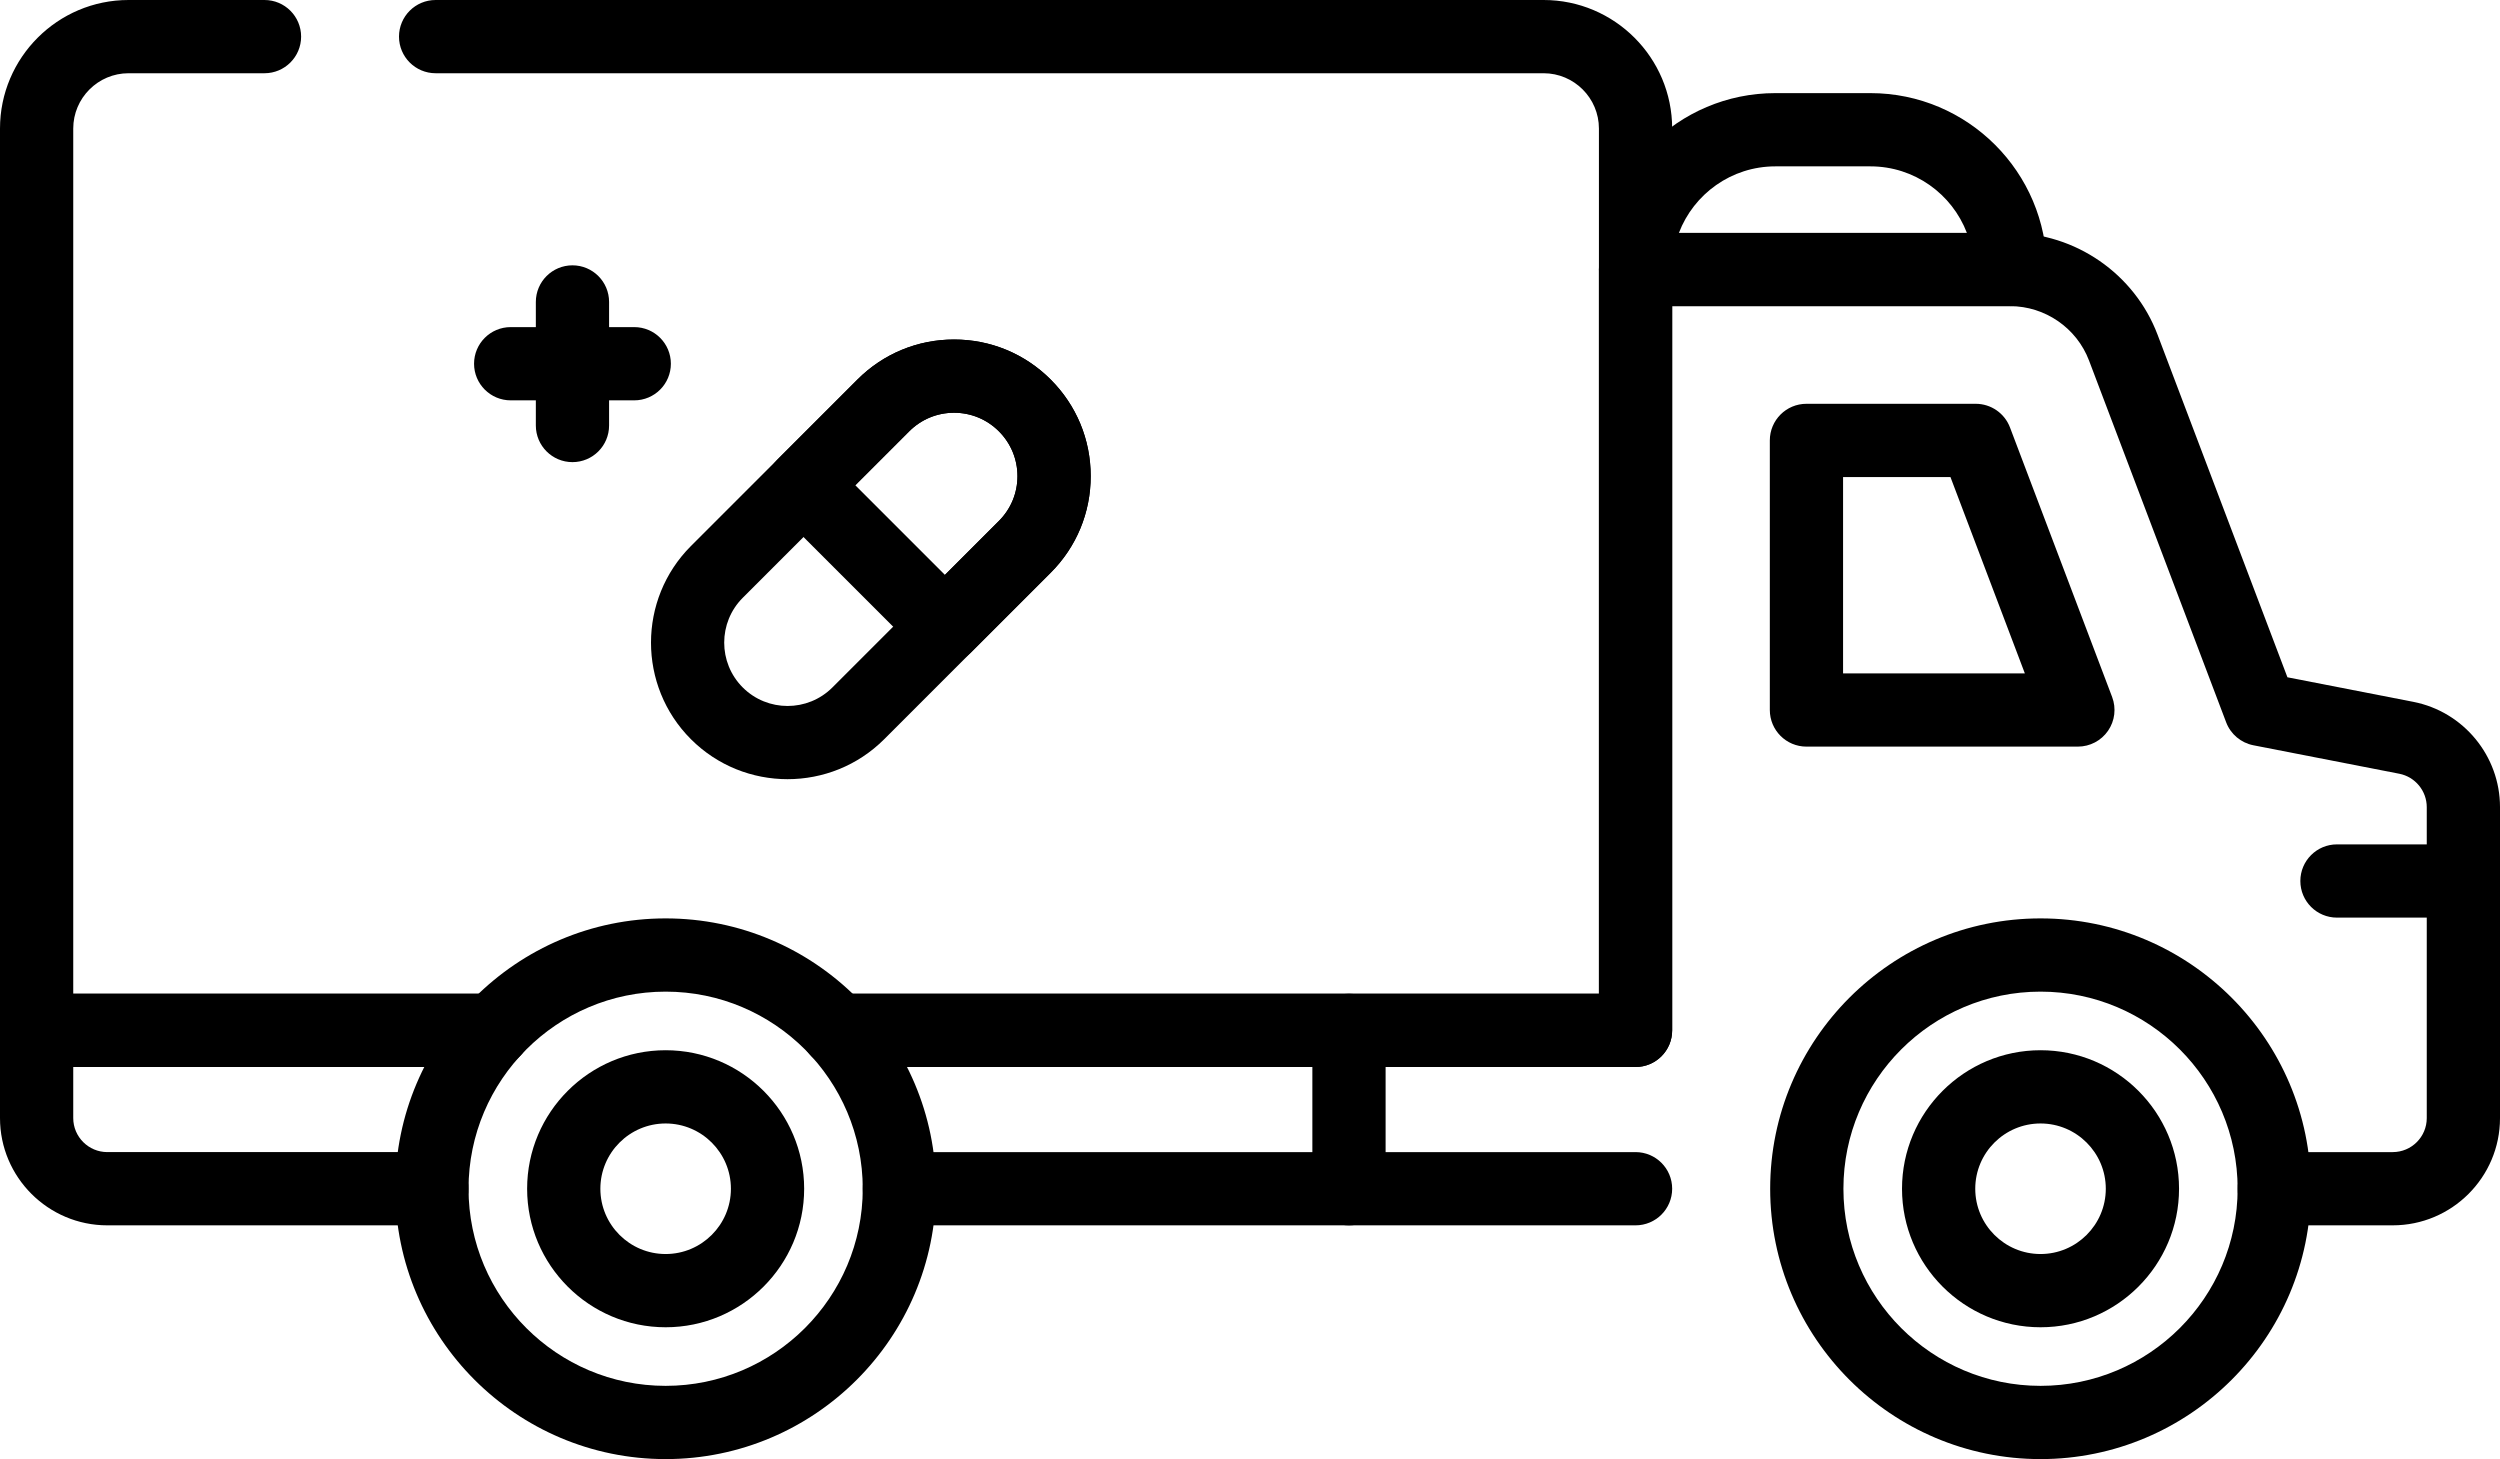
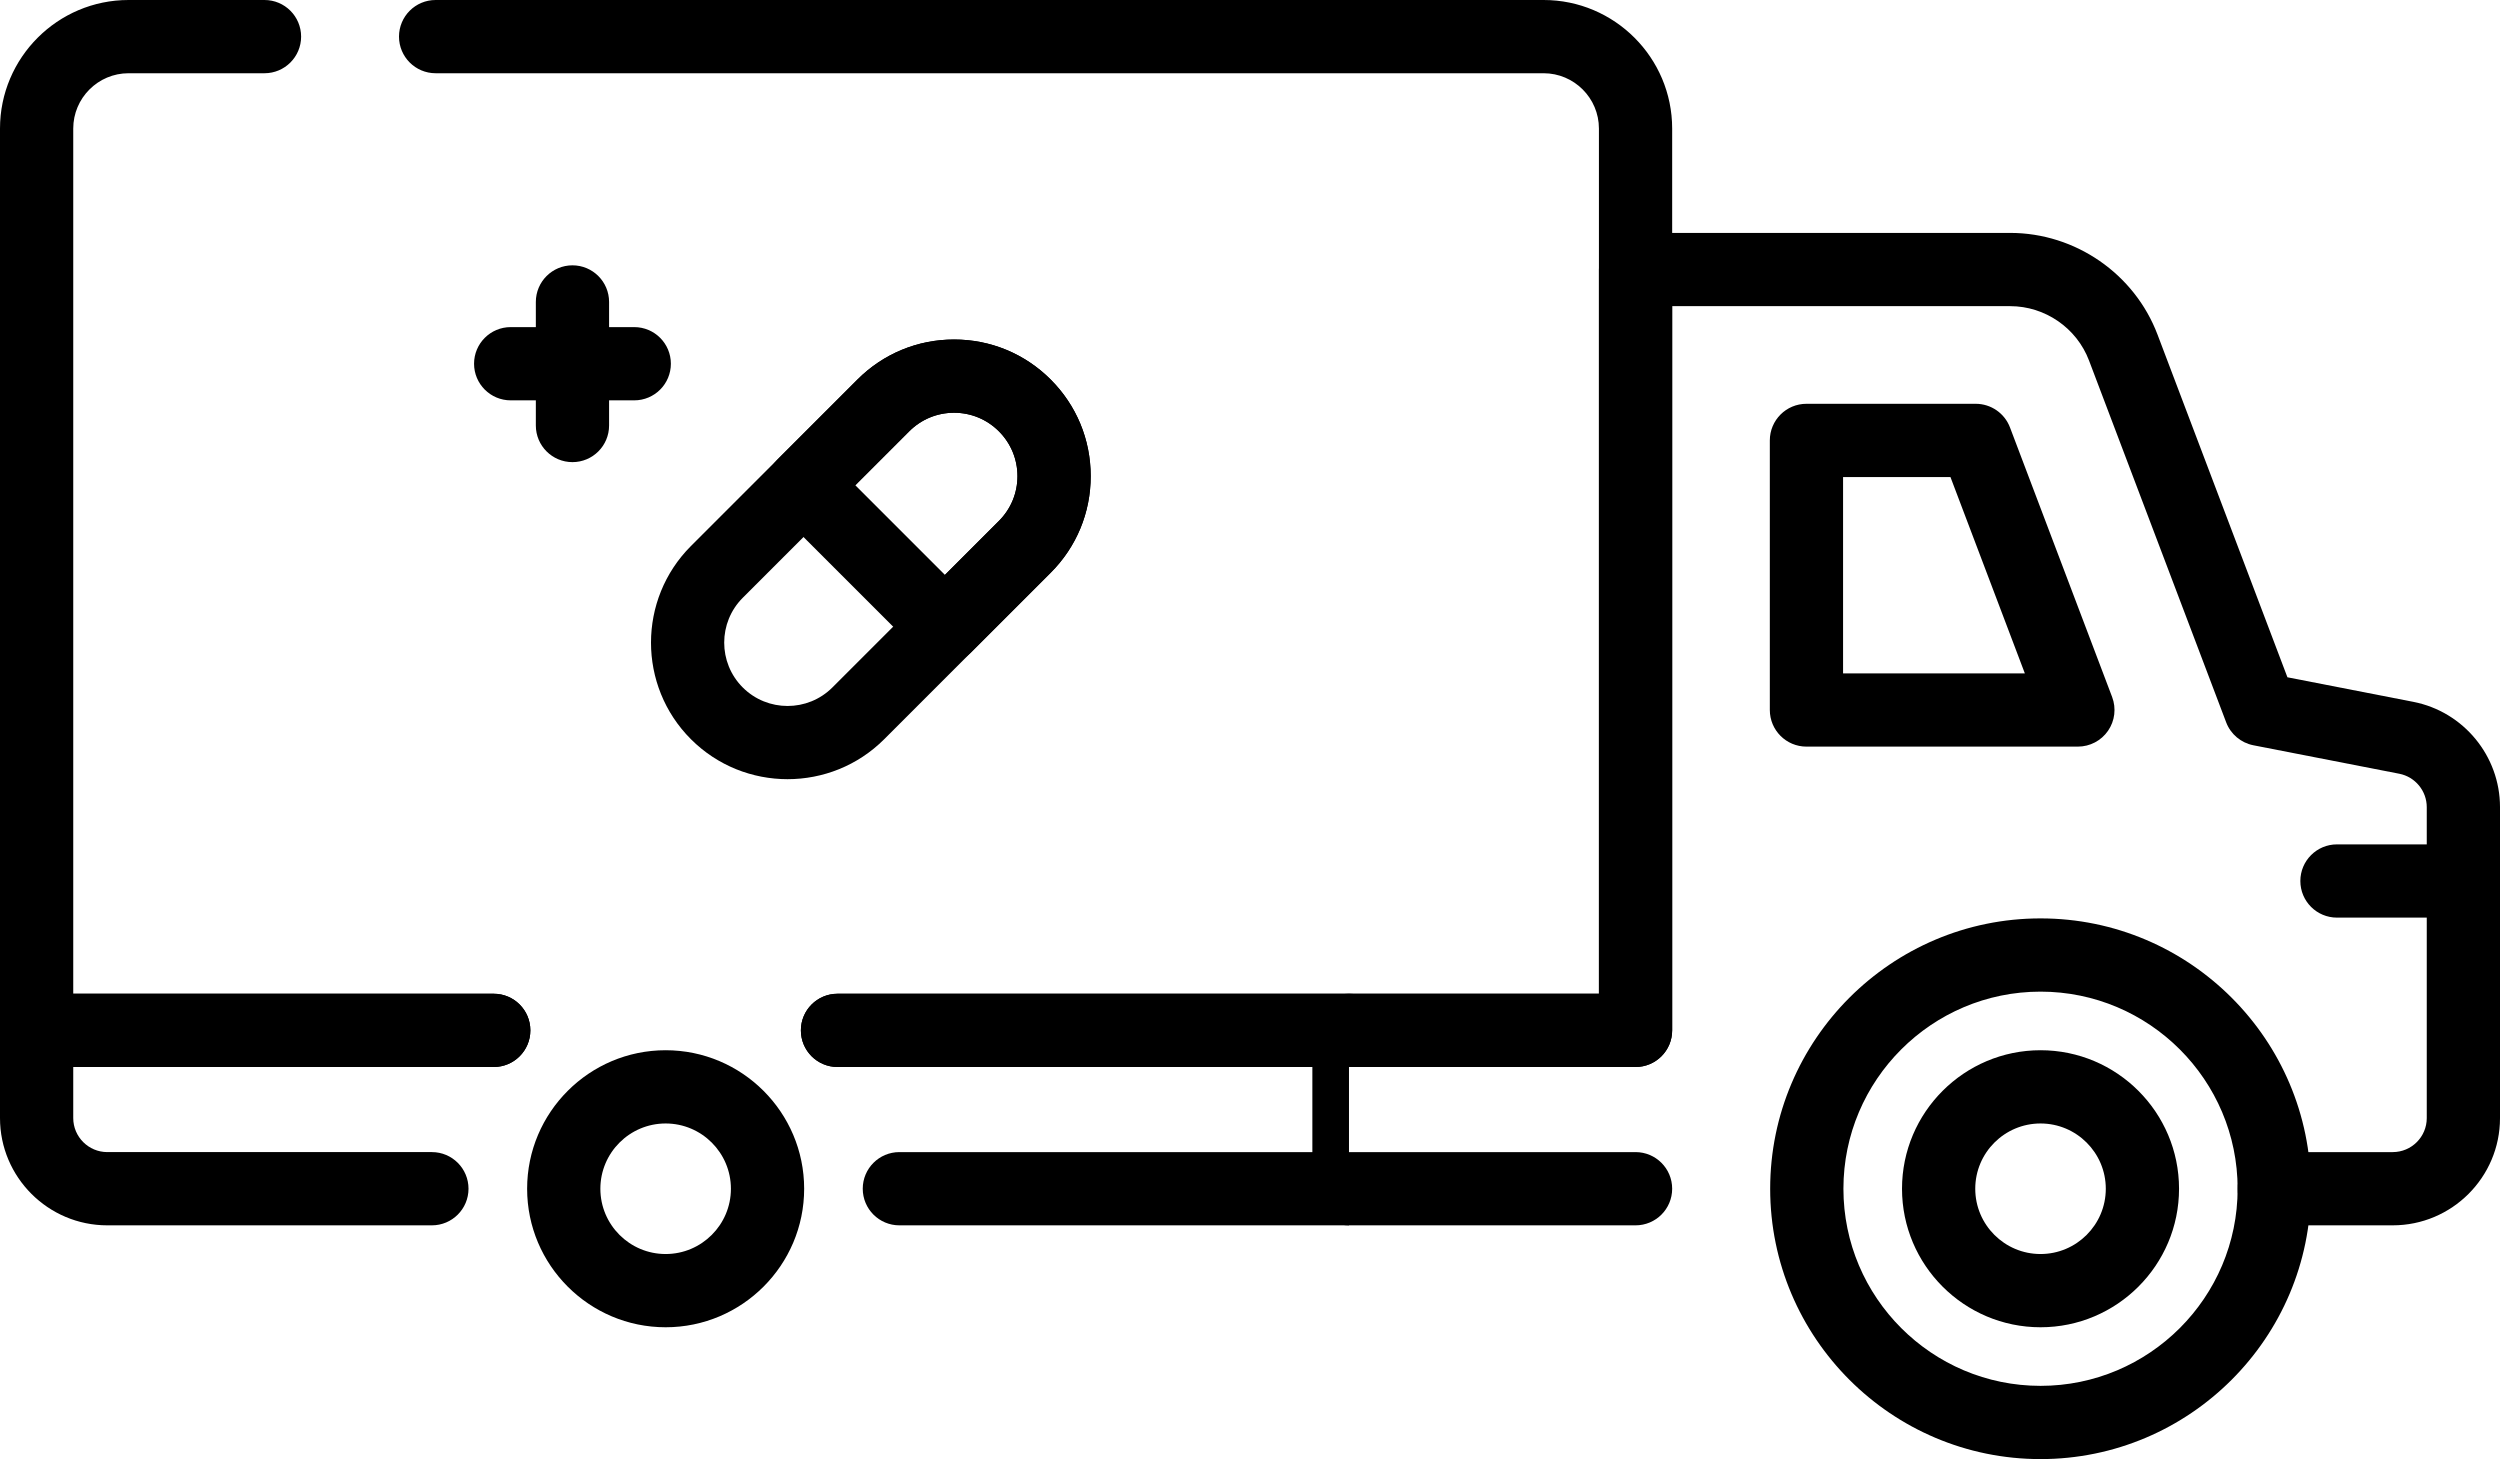
<svg xmlns="http://www.w3.org/2000/svg" id="Layer_1" data-name="Layer 1" viewBox="0 0 512 298.823">
  <path d="M334.96,250.95h-150.77c-4.142,0-7.5-3.357-7.5-7.5s3.358-7.5,7.5-7.5h150.77c4.143,0,7.5,3.357,7.5,7.5s-3.357,7.5-7.5,7.5Z" />
  <path d="M88.45,250.95H21.98c-12.12,0-21.98-9.855-21.98-21.97v-17.96c0-4.143,3.358-7.5,7.5-7.5h93.62c4.142,0,7.5,3.357,7.5,7.5s-3.358,7.5-7.5,7.5H15v10.46c0,3.843,3.131,6.97,6.98,6.97h66.47c4.142,0,7.5,3.357,7.5,7.5s-3.358,7.5-7.5,7.5Z" />
  <path d="M490.03,250.95h-24.261c-4.143,0-7.5-3.357-7.5-7.5s3.357-7.5,7.5-7.5h24.261c3.843,0,6.97-3.122,6.97-6.96v-63.69c0-3.324-2.368-6.201-5.632-6.84l-29.875-5.829c-2.547-.497-4.656-2.275-5.576-4.703l-28.08-74.08c-2.521-6.67-9.009-11.148-16.146-11.148h-69.23v148.32c0,4.143-3.357,7.5-7.5,7.5h-163.44c-4.142,0-7.5-3.357-7.5-7.5s3.358-7.5,7.5-7.5h155.94V55.2c0-4.142,3.357-7.5,7.5-7.5h76.73c13.338,0,25.464,8.374,30.175,20.838l26.598,70.169,25.783,5.03c10.289,2.016,17.754,11.083,17.754,21.562v63.69c0,12.108-9.855,21.96-21.97,21.96Z" />
  <path d="M425.55,152.907h-55.59c-4.143,0-7.5-3.357-7.5-7.5v-55.21c0-4.142,3.357-7.5,7.5-7.5h34.67c3.117,0,5.909,1.928,7.014,4.842l20.92,55.21c.873,2.305.559,4.891-.842,6.919-1.4,2.027-3.707,3.238-6.172,3.238ZM377.46,137.907h37.228l-15.236-40.21h-21.991v40.21Z" />
  <path d="M101.12,218.521H7.5c-4.142,0-7.5-3.357-7.5-7.5V26.33C0,11.812,11.812,0,26.33,0h27.839c4.142,0,7.5,3.358,7.5,7.5s-3.358,7.5-7.5,7.5h-27.839c-6.248,0-11.33,5.083-11.33,11.33v177.19h86.12c4.142,0,7.5,3.357,7.5,7.5s-3.358,7.5-7.5,7.5Z" />
  <path d="M334.96,218.521h-163.44c-4.142,0-7.5-3.357-7.5-7.5s3.358-7.5,7.5-7.5h155.94V26.33c0-6.248-5.083-11.33-11.33-11.33H89.215c-4.142,0-7.5-3.358-7.5-7.5s3.358-7.5,7.5-7.5h226.915c14.519,0,26.33,11.812,26.33,26.33v184.69c0,4.143-3.357,7.5-7.5,7.5Z" />
  <path d="M417.9,298.823c-30.53,0-55.368-24.838-55.368-55.368s24.838-55.368,55.368-55.368c30.529,0,55.367,24.838,55.367,55.368s-24.838,55.368-55.367,55.368ZM417.9,203.087c-22.259,0-40.368,18.109-40.368,40.368s18.109,40.368,40.368,40.368,40.367-18.109,40.367-40.368-18.108-40.368-40.367-40.368Z" />
  <path d="M417.9,271.824c-15.643,0-28.368-12.727-28.368-28.369s12.726-28.368,28.368-28.368c15.642,0,28.367,12.726,28.367,28.368s-12.726,28.369-28.367,28.369ZM417.9,230.087c-7.371,0-13.368,5.997-13.368,13.368,0,7.372,5.997,13.369,13.368,13.369s13.367-5.997,13.367-13.369c0-7.371-5.996-13.368-13.367-13.368Z" />
-   <path d="M136.323,298.823c-30.53,0-55.368-24.838-55.368-55.368s24.838-55.368,55.368-55.368c30.53,0,55.368,24.838,55.368,55.368s-24.838,55.368-55.368,55.368ZM136.323,203.087c-22.259,0-40.368,18.109-40.368,40.368s18.109,40.368,40.368,40.368c22.259,0,40.368-18.109,40.368-40.368s-18.109-40.368-40.368-40.368Z" />
  <path d="M136.323,271.824c-15.642,0-28.368-12.727-28.368-28.369s12.726-28.368,28.368-28.368,28.368,12.726,28.368,28.368-12.726,28.369-28.368,28.369ZM136.323,230.087c-7.371,0-13.368,5.997-13.368,13.368,0,7.372,5.997,13.369,13.368,13.369s13.368-5.997,13.368-13.369c0-7.371-5.997-13.368-13.368-13.368Z" />
  <path d="M504.5,187.929h-25.889c-4.143,0-7.5-3.357-7.5-7.5s3.357-7.5,7.5-7.5h25.889c4.143,0,7.5,3.357,7.5,7.5s-3.357,7.5-7.5,7.5Z" />
  <g>
    <path d="M161.295,159.577c-7.167,0-14.334-2.728-19.79-8.184-10.909-10.909-10.906-28.662.006-39.574l34.09-34.09c5.287-5.287,12.314-8.199,19.789-8.2h.004c7.474,0,14.498,2.91,19.782,8.194,5.289,5.289,8.201,12.317,8.201,19.79.001,7.471-2.912,14.5-8.201,19.789l-34.09,34.09c-5.457,5.456-12.624,8.184-19.791,8.184ZM195.393,84.53h-.002c-3.468 0-6.73,1.352-9.184,3.806l-34.09,34.09c-5.063,5.064-5.066,13.3-.006,18.361,5.064,5.062,13.303,5.064,18.368-0l34.089-34.09h0c2.456-2.456,3.808-5.716,3.807-9.181,0-3.468-1.353-6.729-3.808-9.185-2.451-2.451-5.709-3.8-9.175-3.8Z" />
    <path d="M193.526,135.846c-1.989,0-3.897-.79-5.303-2.197l-28.967-28.967c-2.929-2.929-2.929-7.678,0-10.606l16.346-16.346c5.287-5.287,12.314-8.199,19.789-8.2h.004c7.474,0,14.498,2.91,19.782,8.194,5.289,5.288,8.201,12.316,8.201,19.79,0,7.472-2.913,14.5-8.202,19.789l-16.346,16.346c-1.406,1.407-3.314,2.197-5.303,2.197ZM175.166,99.379l18.36,18.361,11.043-11.043c2.456-2.456,3.808-5.717,3.808-9.183,0-3.466-1.353-6.728-3.808-9.184-2.451-2.451-5.709-3.8-9.175-3.8h-.002c-3.468 0-6.73,1.352-9.184,3.807l-11.042,11.042Z" />
  </g>
  <g>
    <path d="M117.24,94.645c-4.142,0-7.5-3.358-7.5-7.5v-25.306c0-4.142,3.358-7.5,7.5-7.5s7.5,3.358,7.5,7.5v25.306c0,4.142-3.358,7.5-7.5,7.5Z" />
    <path d="M129.894,81.992h-25.307c-4.142,0-7.5-3.358-7.5-7.5s3.358-7.5,7.5-7.5h25.307c4.142,0,7.5,3.358,7.5,7.5s-3.358,7.5-7.5,7.5Z" />
  </g>
-   <path d="M411.691,62.699h-76.729c-4.143,0-7.5-3.358-7.5-7.5,0-19.921,16.207-36.128,36.128-36.128h19.473c19.921,0,36.128,16.207,36.128,36.128,0,4.142-3.357,7.5-7.5,7.5ZM343.838,47.699h58.979c-3.032-7.958-10.743-13.628-19.753-13.628h-19.473c-9.01,0-16.721,5.669-19.753,13.628Z" />
-   <path d="M276.272,250.955c-4.143,0-7.5-3.357-7.5-7.5v-32.437c0-4.143,3.357-7.5,7.5-7.5s7.5,3.357,7.5,7.5v32.437c0,4.143-3.357,7.5-7.5,7.5Z" />
+   <path d="M276.272,250.955c-4.143,0-7.5-3.357-7.5-7.5v-32.437c0-4.143,3.357-7.5,7.5-7.5s7.5,3.357,7.5,7.5c0,4.143-3.357,7.5-7.5,7.5Z" />
</svg>